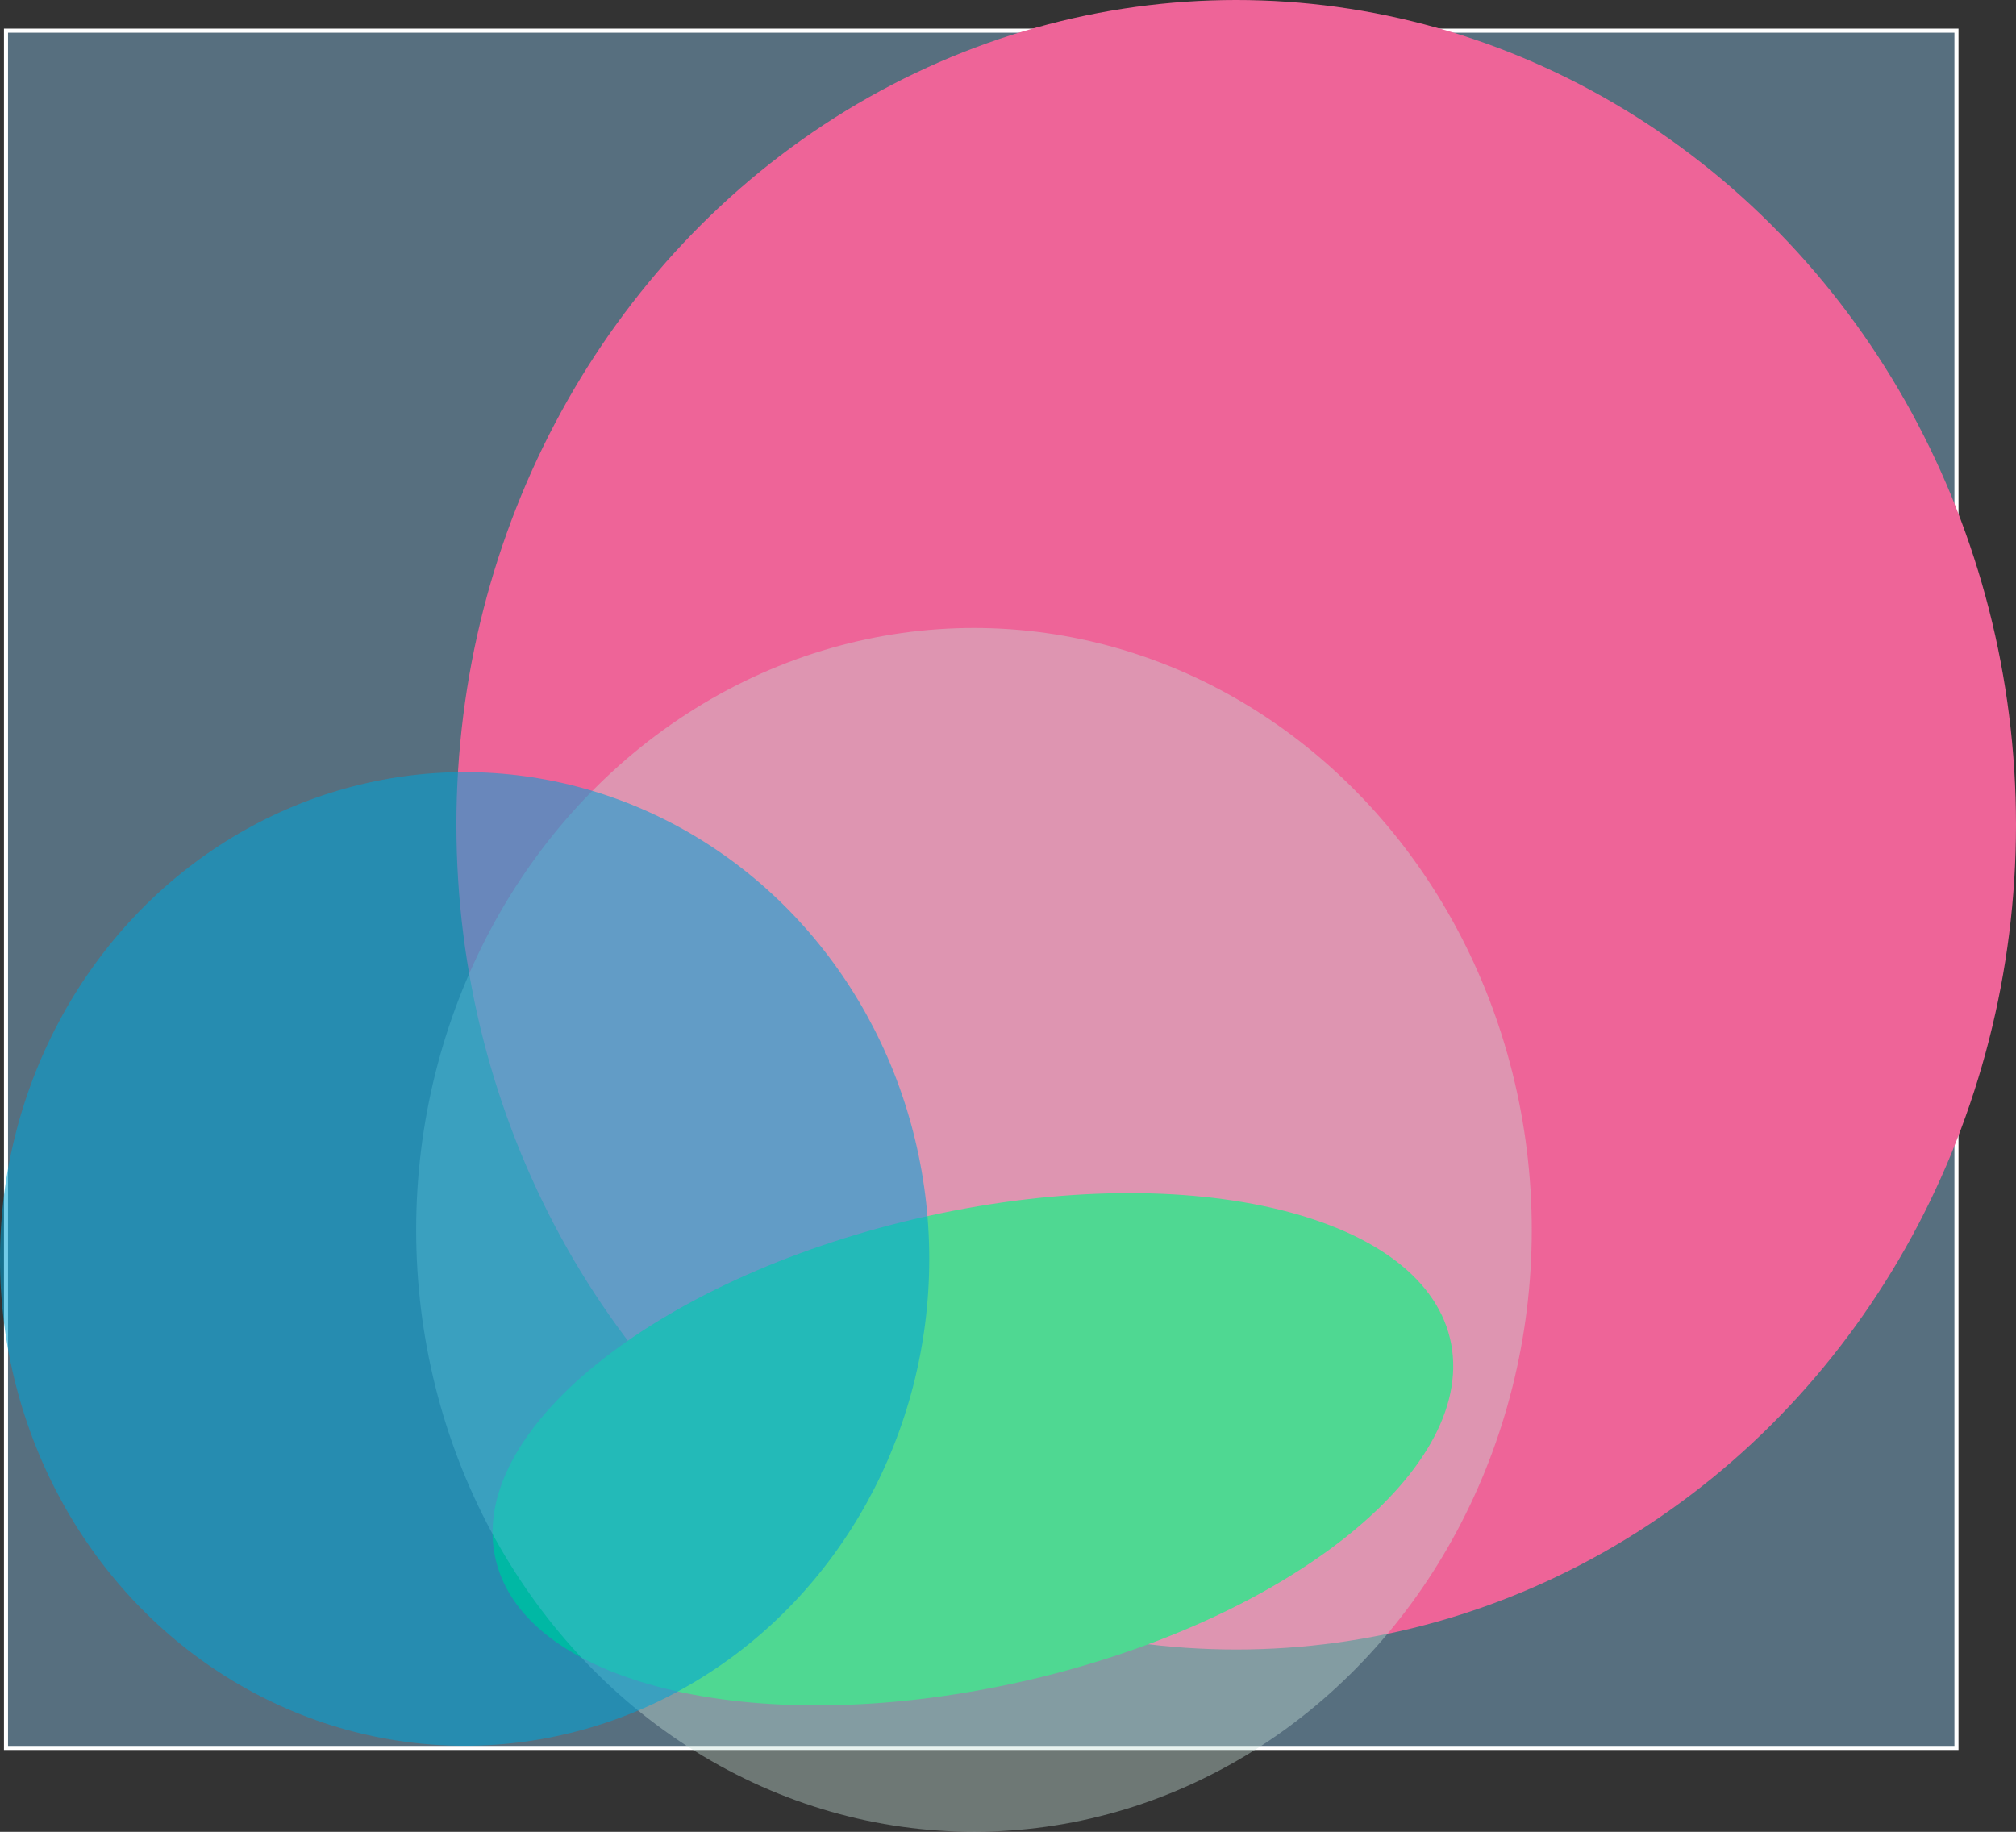
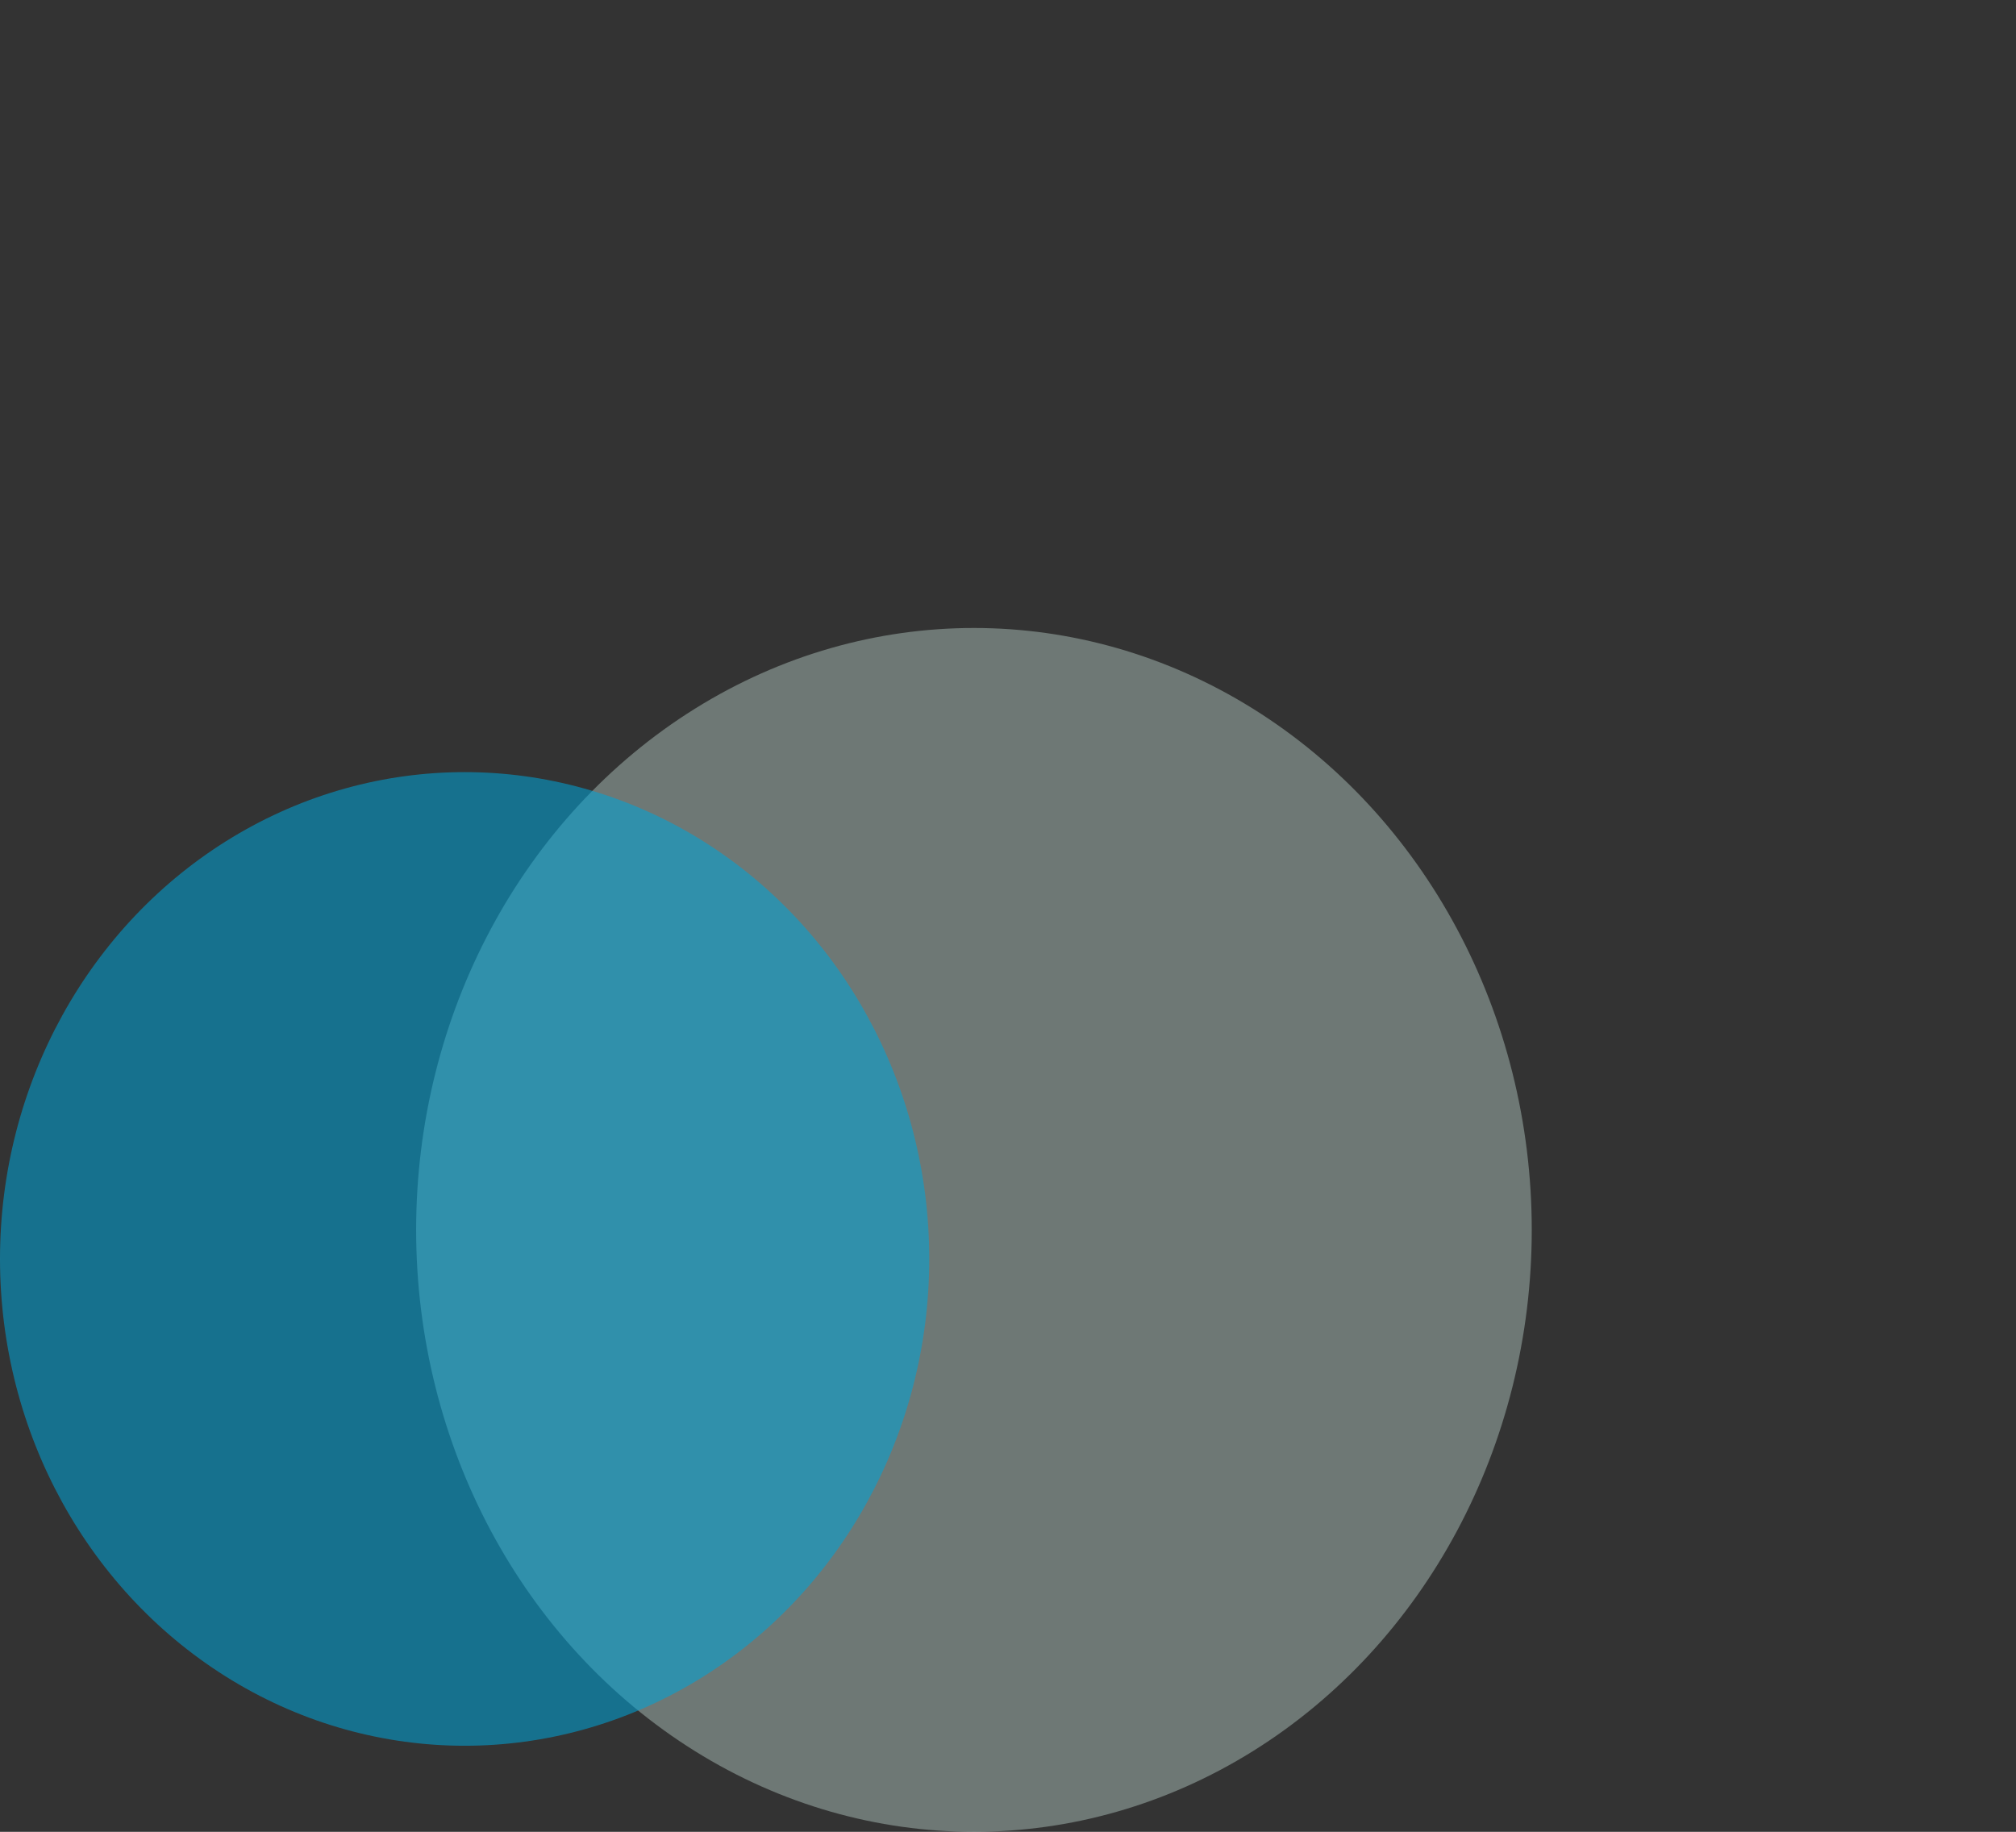
<svg xmlns="http://www.w3.org/2000/svg" id="Layer_2" viewBox="0 0 494.38 449.25">
  <rect x="0" y="0" width="494.38" height="449.25" fill="#333333" stroke="none" />
  <defs>
    <style>.cls-1{fill:#ee6498;}.cls-2{fill:#576f7f;stroke:#fff;stroke-miterlimit:10;}.cls-3{fill:#c6ded7;opacity:.4;}.cls-3,.cls-4{isolation:isolate;}.cls-4{fill:#00a3d6;opacity:.56;}.cls-5{fill:#00d364;}</style>
  </defs>
  <g id="Layer_2-2">
-     <rect class="cls-2" x="1.47" y="7.52" width="478.31" height="421.16" />
    <g id="Layer_6">
-       <ellipse class="cls-1" cx="303.15" cy="202.27" rx="191.23" ry="202.27" />
-       <path class="cls-5" d="M227.76,298.18c64.78-14.26,122.14-.19,128.11,31.42,5.98,31.62-41.69,68.81-106.47,83.07-64.78,14.26-122.14.19-128.11-31.42-5.98-31.62,41.69-68.81,106.47-83.07Z" />
      <ellipse class="cls-3" cx="238.84" cy="301.63" rx="136.79" ry="147.62" />
      <ellipse class="cls-4" cx="113.94" cy="308.75" rx="113.94" ry="119.39" />
    </g>
  </g>
</svg>